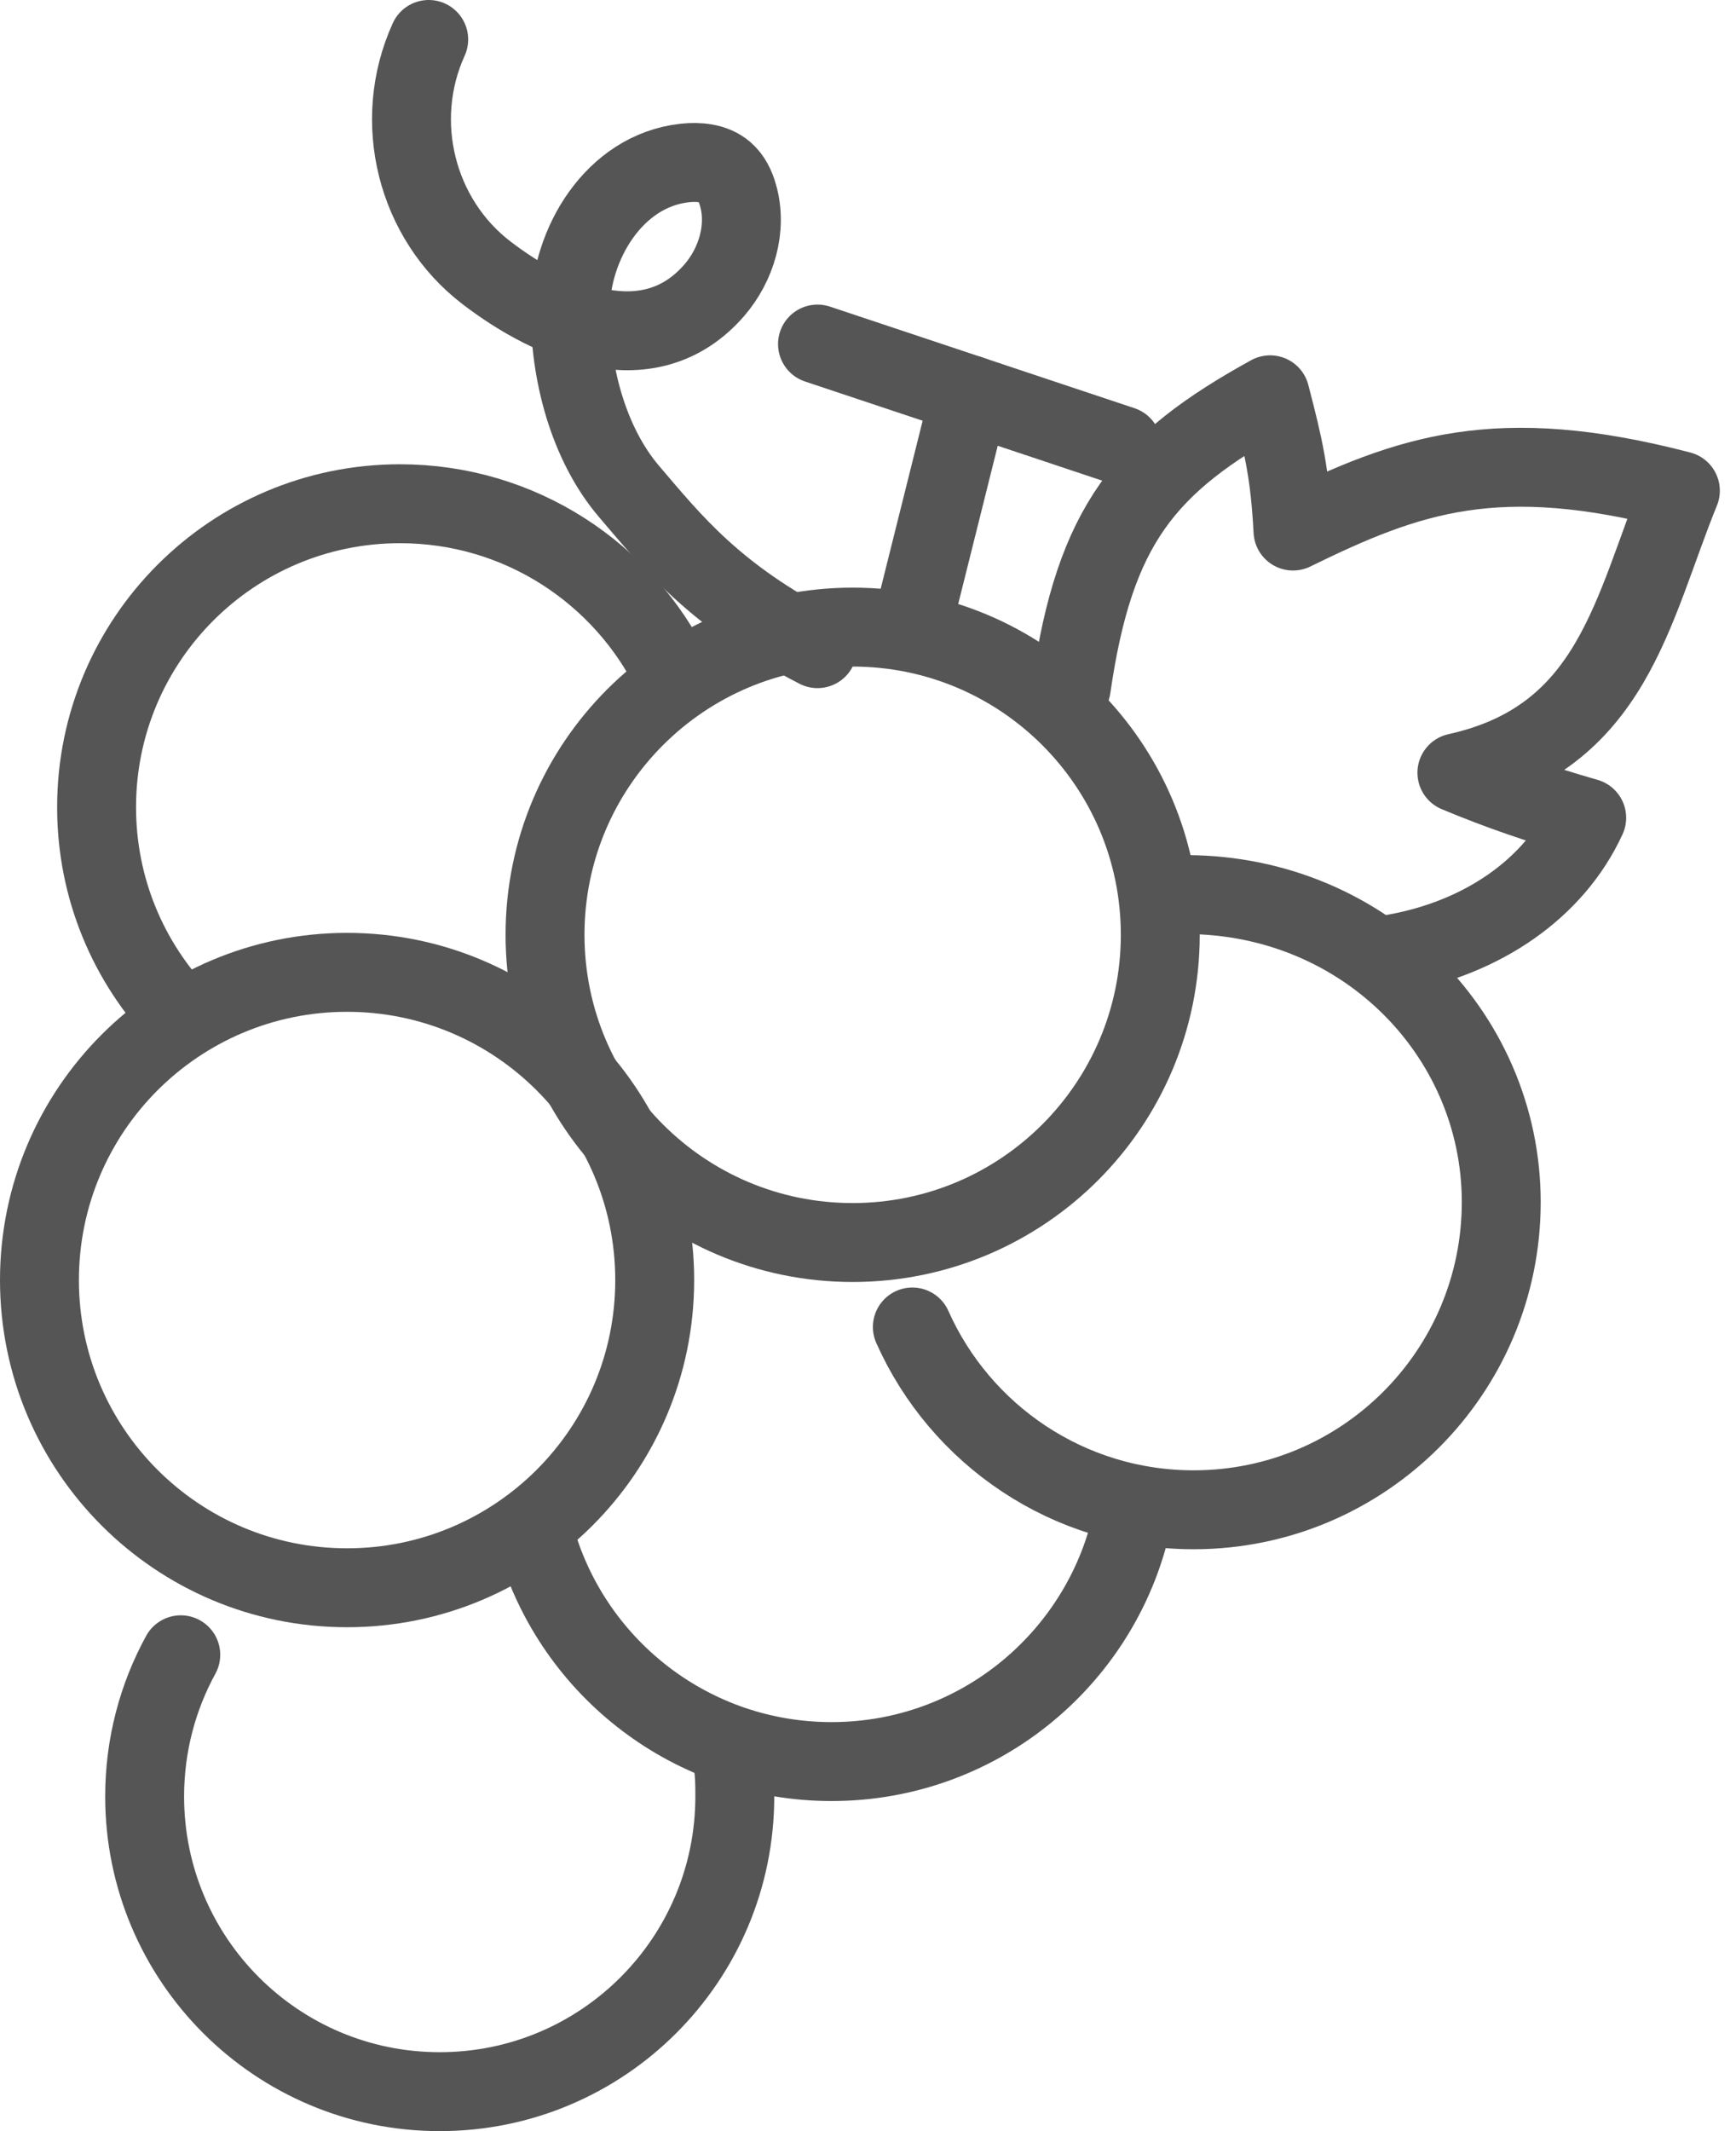
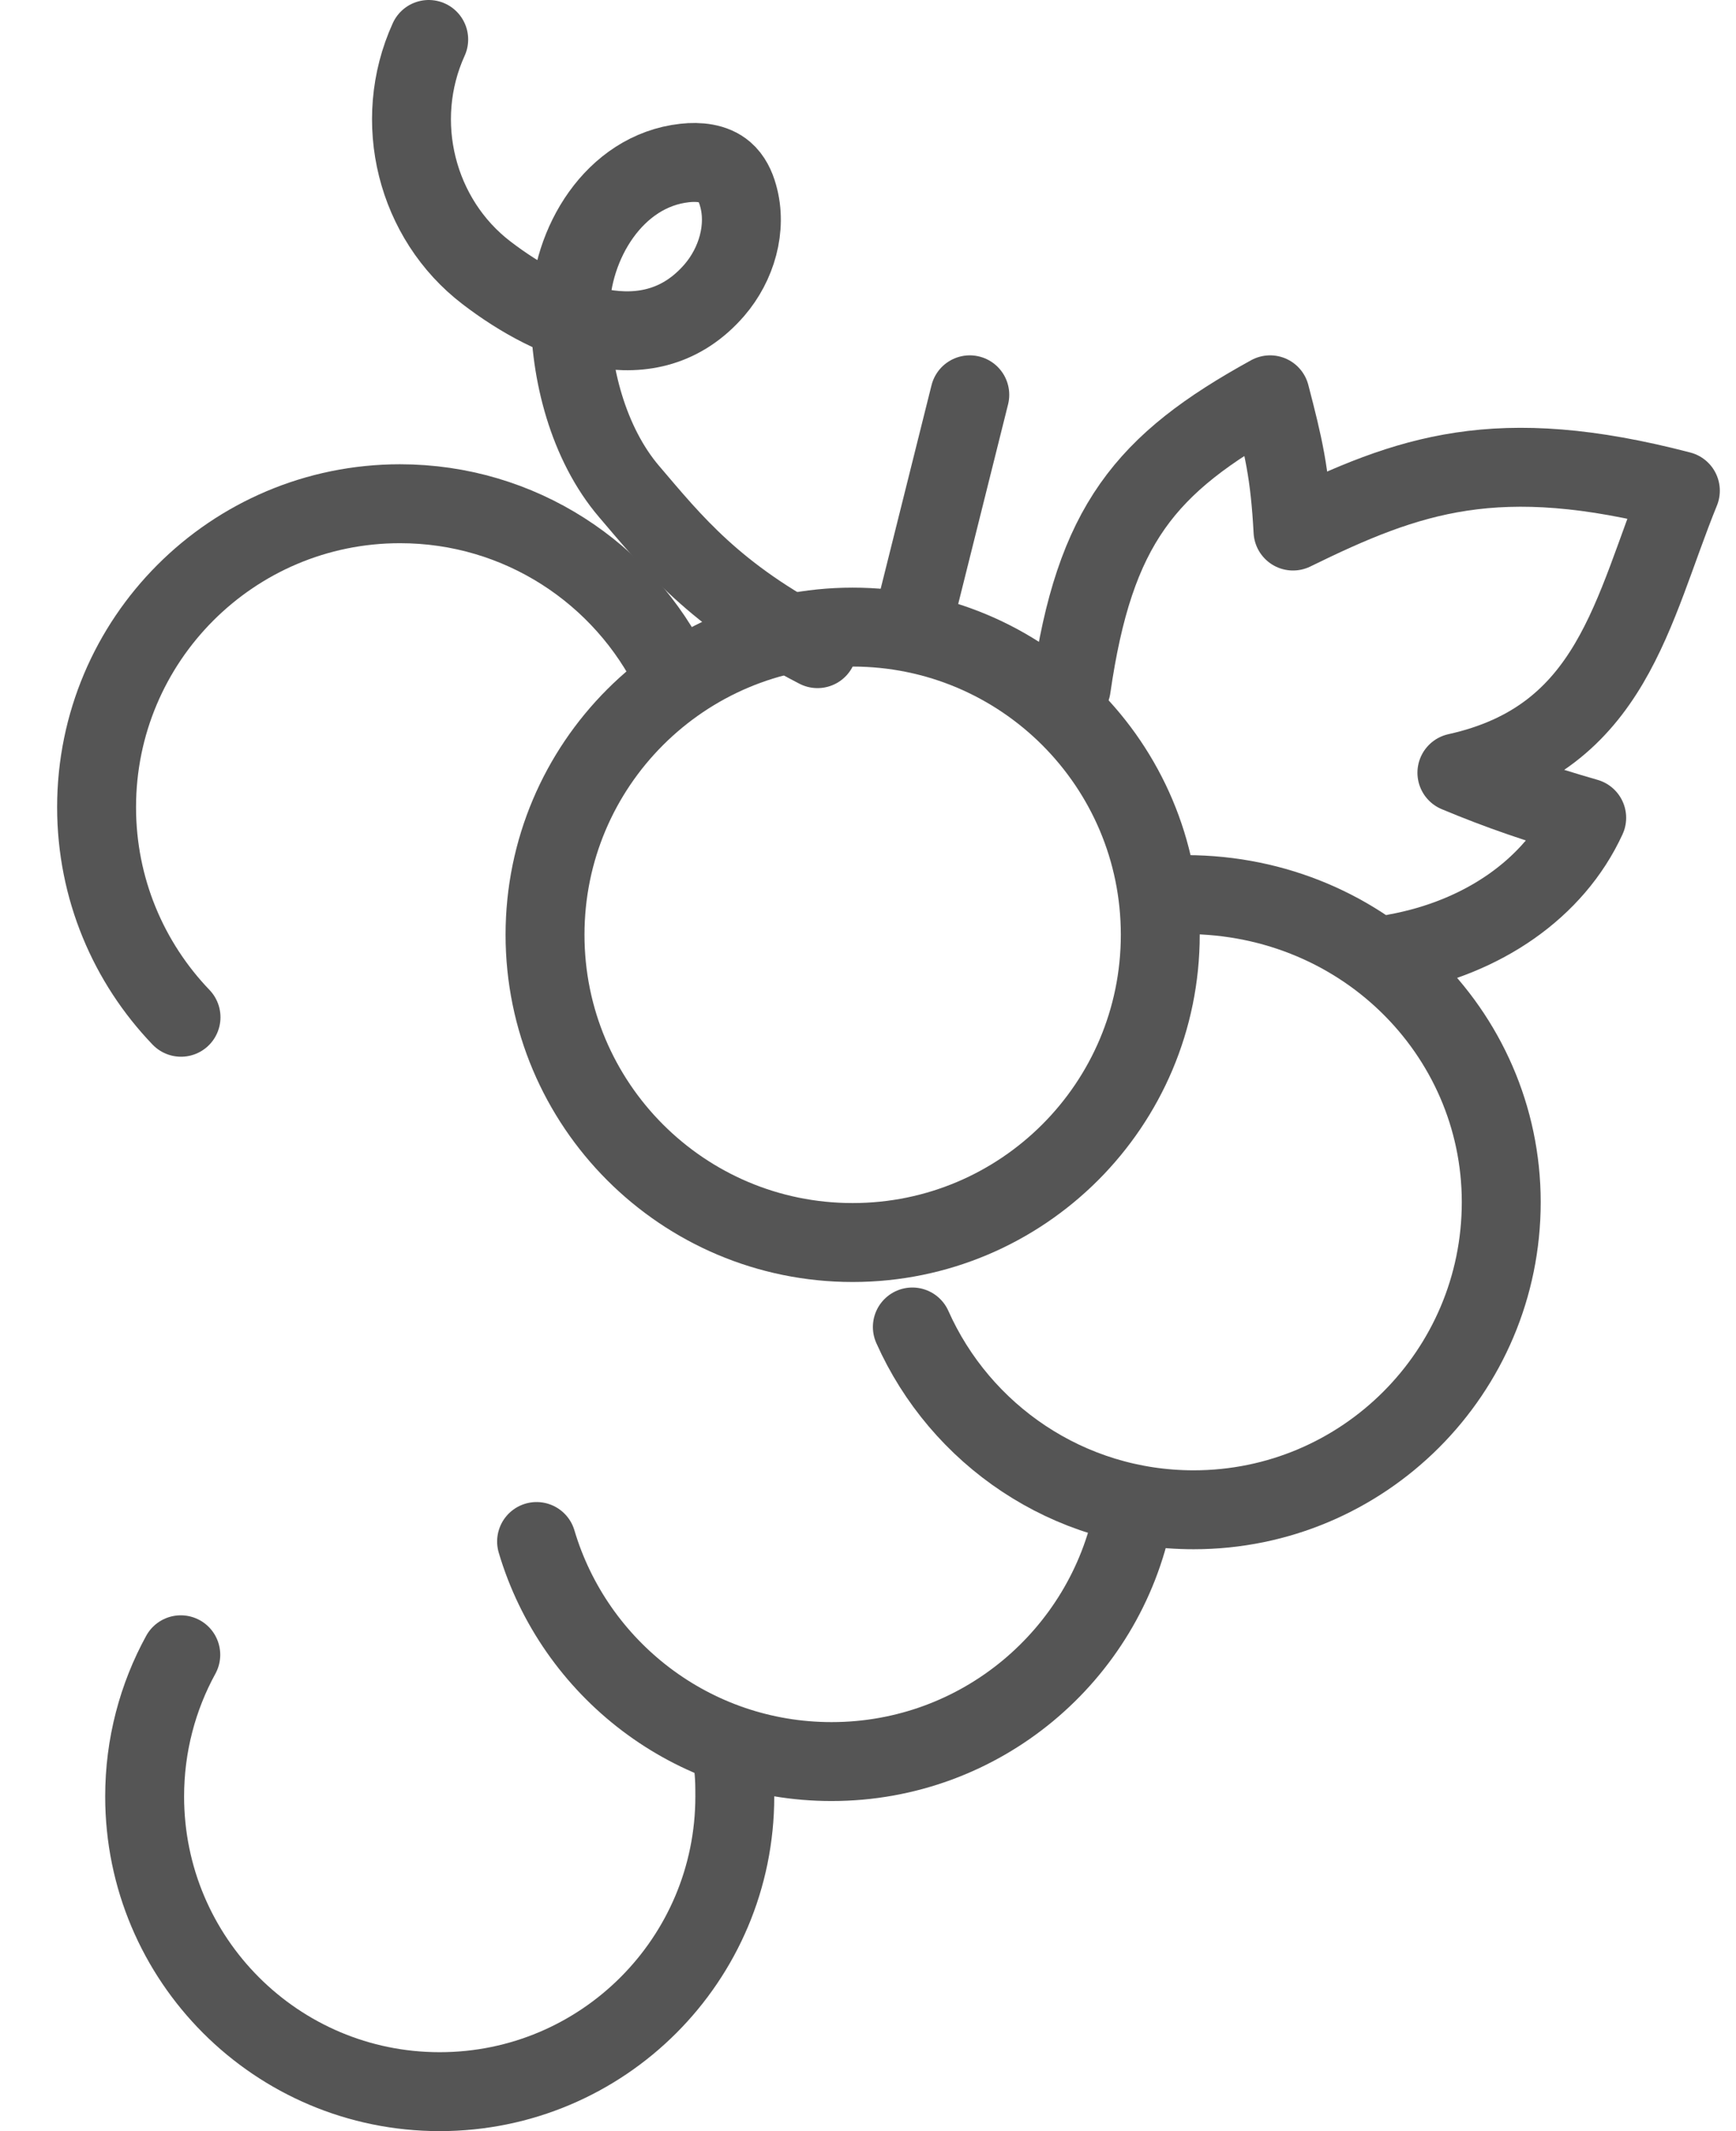
<svg xmlns="http://www.w3.org/2000/svg" width="22" height="27" viewBox="0 0 22 27" fill="none">
  <path d="M14.921 11.335C17.234 11.281 19.025 13.077 19.025 15.23C19.025 17.383 17.279 19.128 15.127 19.128C13.537 19.128 12.169 18.176 11.562 16.812" stroke="#555555" stroke-linecap="round" stroke-linejoin="round" />
  <path d="M14.361 19.19C14.003 20.974 12.428 22.318 10.538 22.318C8.771 22.318 7.278 21.142 6.8 19.53" stroke="#555555" stroke-linecap="round" stroke-linejoin="round" />
  <path d="M9.254 22.152C9.306 22.395 9.312 22.502 9.312 22.76C9.312 24.826 7.638 26.5 5.572 26.5C3.507 26.5 1.833 24.826 1.833 22.76C1.833 22.11 1.999 21.498 2.291 20.965" stroke="#555555" stroke-linecap="round" stroke-linejoin="round" />
-   <path d="M4.398 20.116C6.551 20.116 8.297 18.371 8.297 16.218C8.297 14.065 6.551 12.319 4.398 12.319C2.245 12.319 0.5 14.065 0.5 16.218C0.5 18.371 2.245 20.116 4.398 20.116Z" stroke="#555555" stroke-linecap="round" stroke-linejoin="round" />
  <path d="M10.805 15.742C12.958 15.742 14.704 13.996 14.704 11.843C14.704 9.69 12.958 7.945 10.805 7.945C8.652 7.945 6.907 9.69 6.907 11.843C6.907 13.996 8.652 15.742 10.805 15.742Z" stroke="#555555" stroke-linecap="round" stroke-linejoin="round" />
  <path d="M2.294 12.888C1.631 12.197 1.224 11.26 1.224 10.227C1.224 8.104 2.945 6.382 5.069 6.382C6.59 6.382 7.904 7.264 8.528 8.545" stroke="#555555" stroke-linecap="round" stroke-linejoin="round" />
  <path d="M13.576 8.711C13.872 6.657 14.507 5.876 16.096 5.002C16.267 5.66 16.346 5.989 16.386 6.728C17.856 6.008 18.972 5.611 21.295 6.217C20.681 7.724 20.442 9.352 18.463 9.79C19.01 10.019 19.507 10.188 20.108 10.361C19.693 11.264 18.782 11.879 17.692 12.078" stroke="#555555" stroke-linecap="round" stroke-linejoin="round" />
-   <path d="M10.36 4.359L14.219 5.646" stroke="#555555" stroke-linecap="round" stroke-linejoin="round" />
  <path d="M12.29 5.002L11.647 7.575" stroke="#555555" stroke-linecap="round" stroke-linejoin="round" />
  <path d="M10.36 8.218C9.057 7.546 8.518 6.867 7.972 6.227C7.456 5.622 7.222 4.723 7.226 3.928C7.231 3.095 7.781 2.164 8.677 2.065C8.853 2.046 9.047 2.062 9.182 2.178C9.27 2.254 9.322 2.363 9.353 2.475C9.471 2.888 9.334 3.35 9.053 3.676C8.237 4.618 7.004 4.099 6.166 3.457C5.276 2.777 4.961 1.538 5.433 0.5" stroke="#555555" stroke-linecap="round" stroke-linejoin="round" />
</svg>